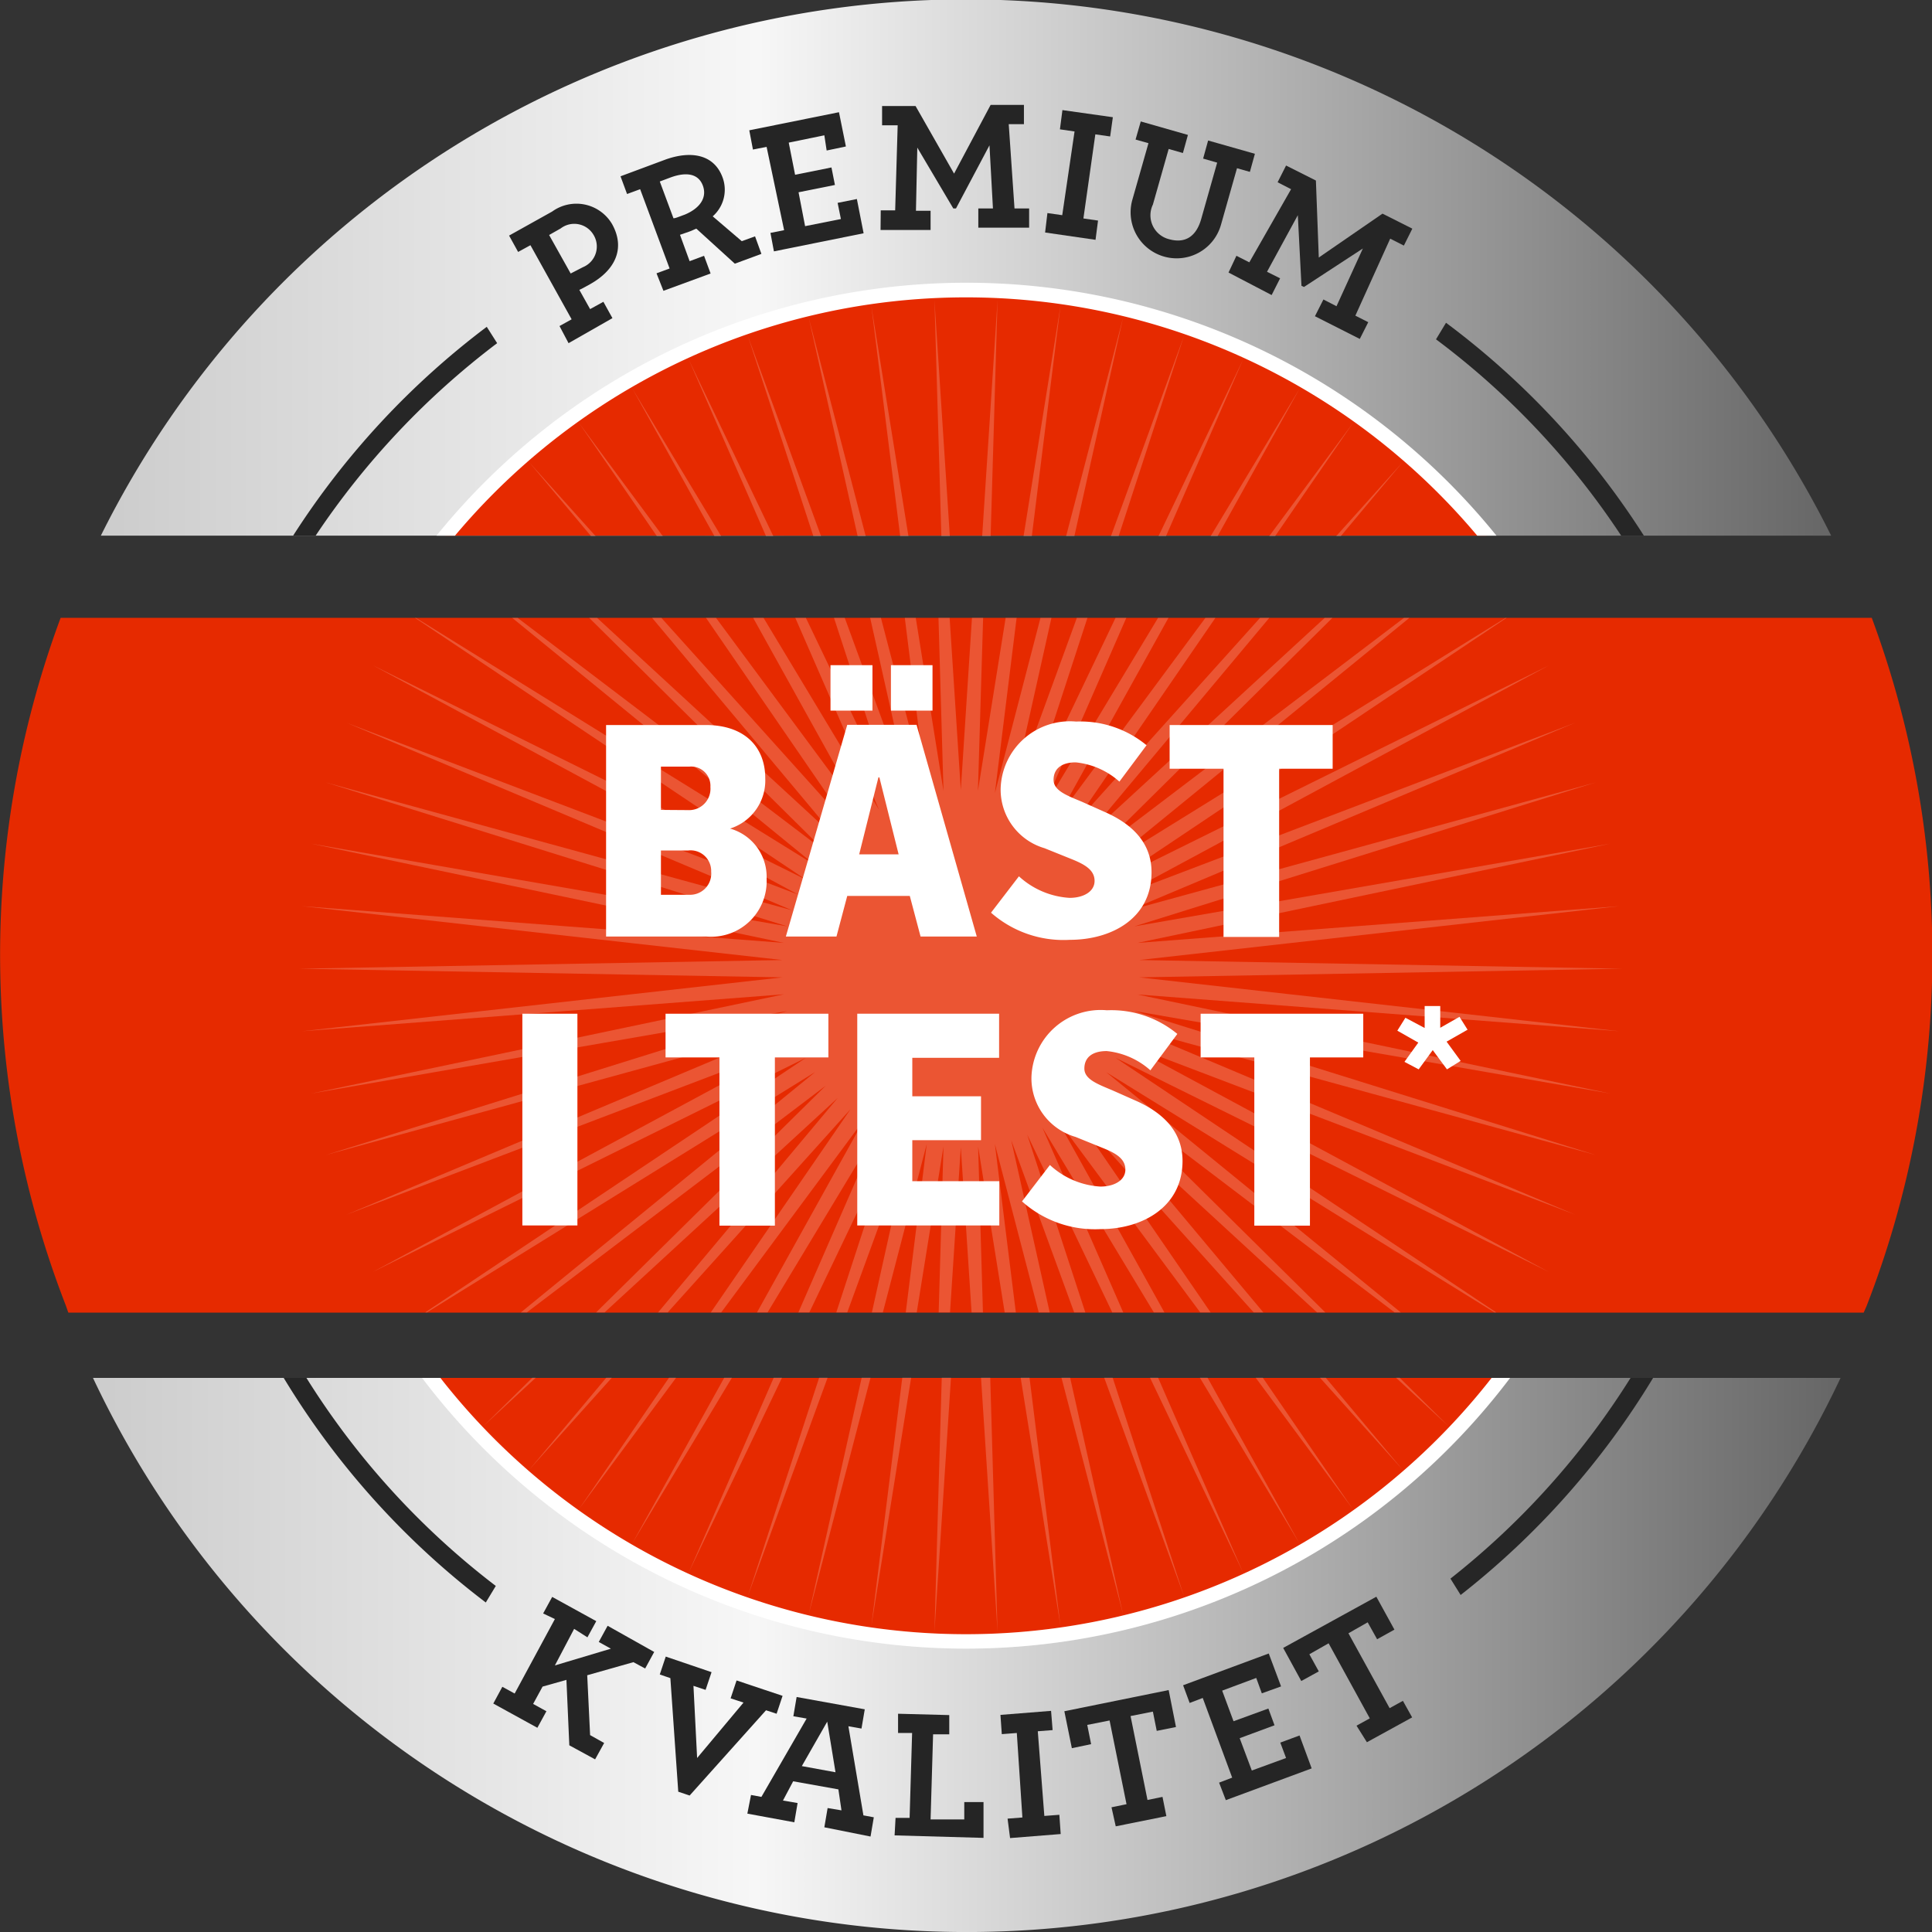
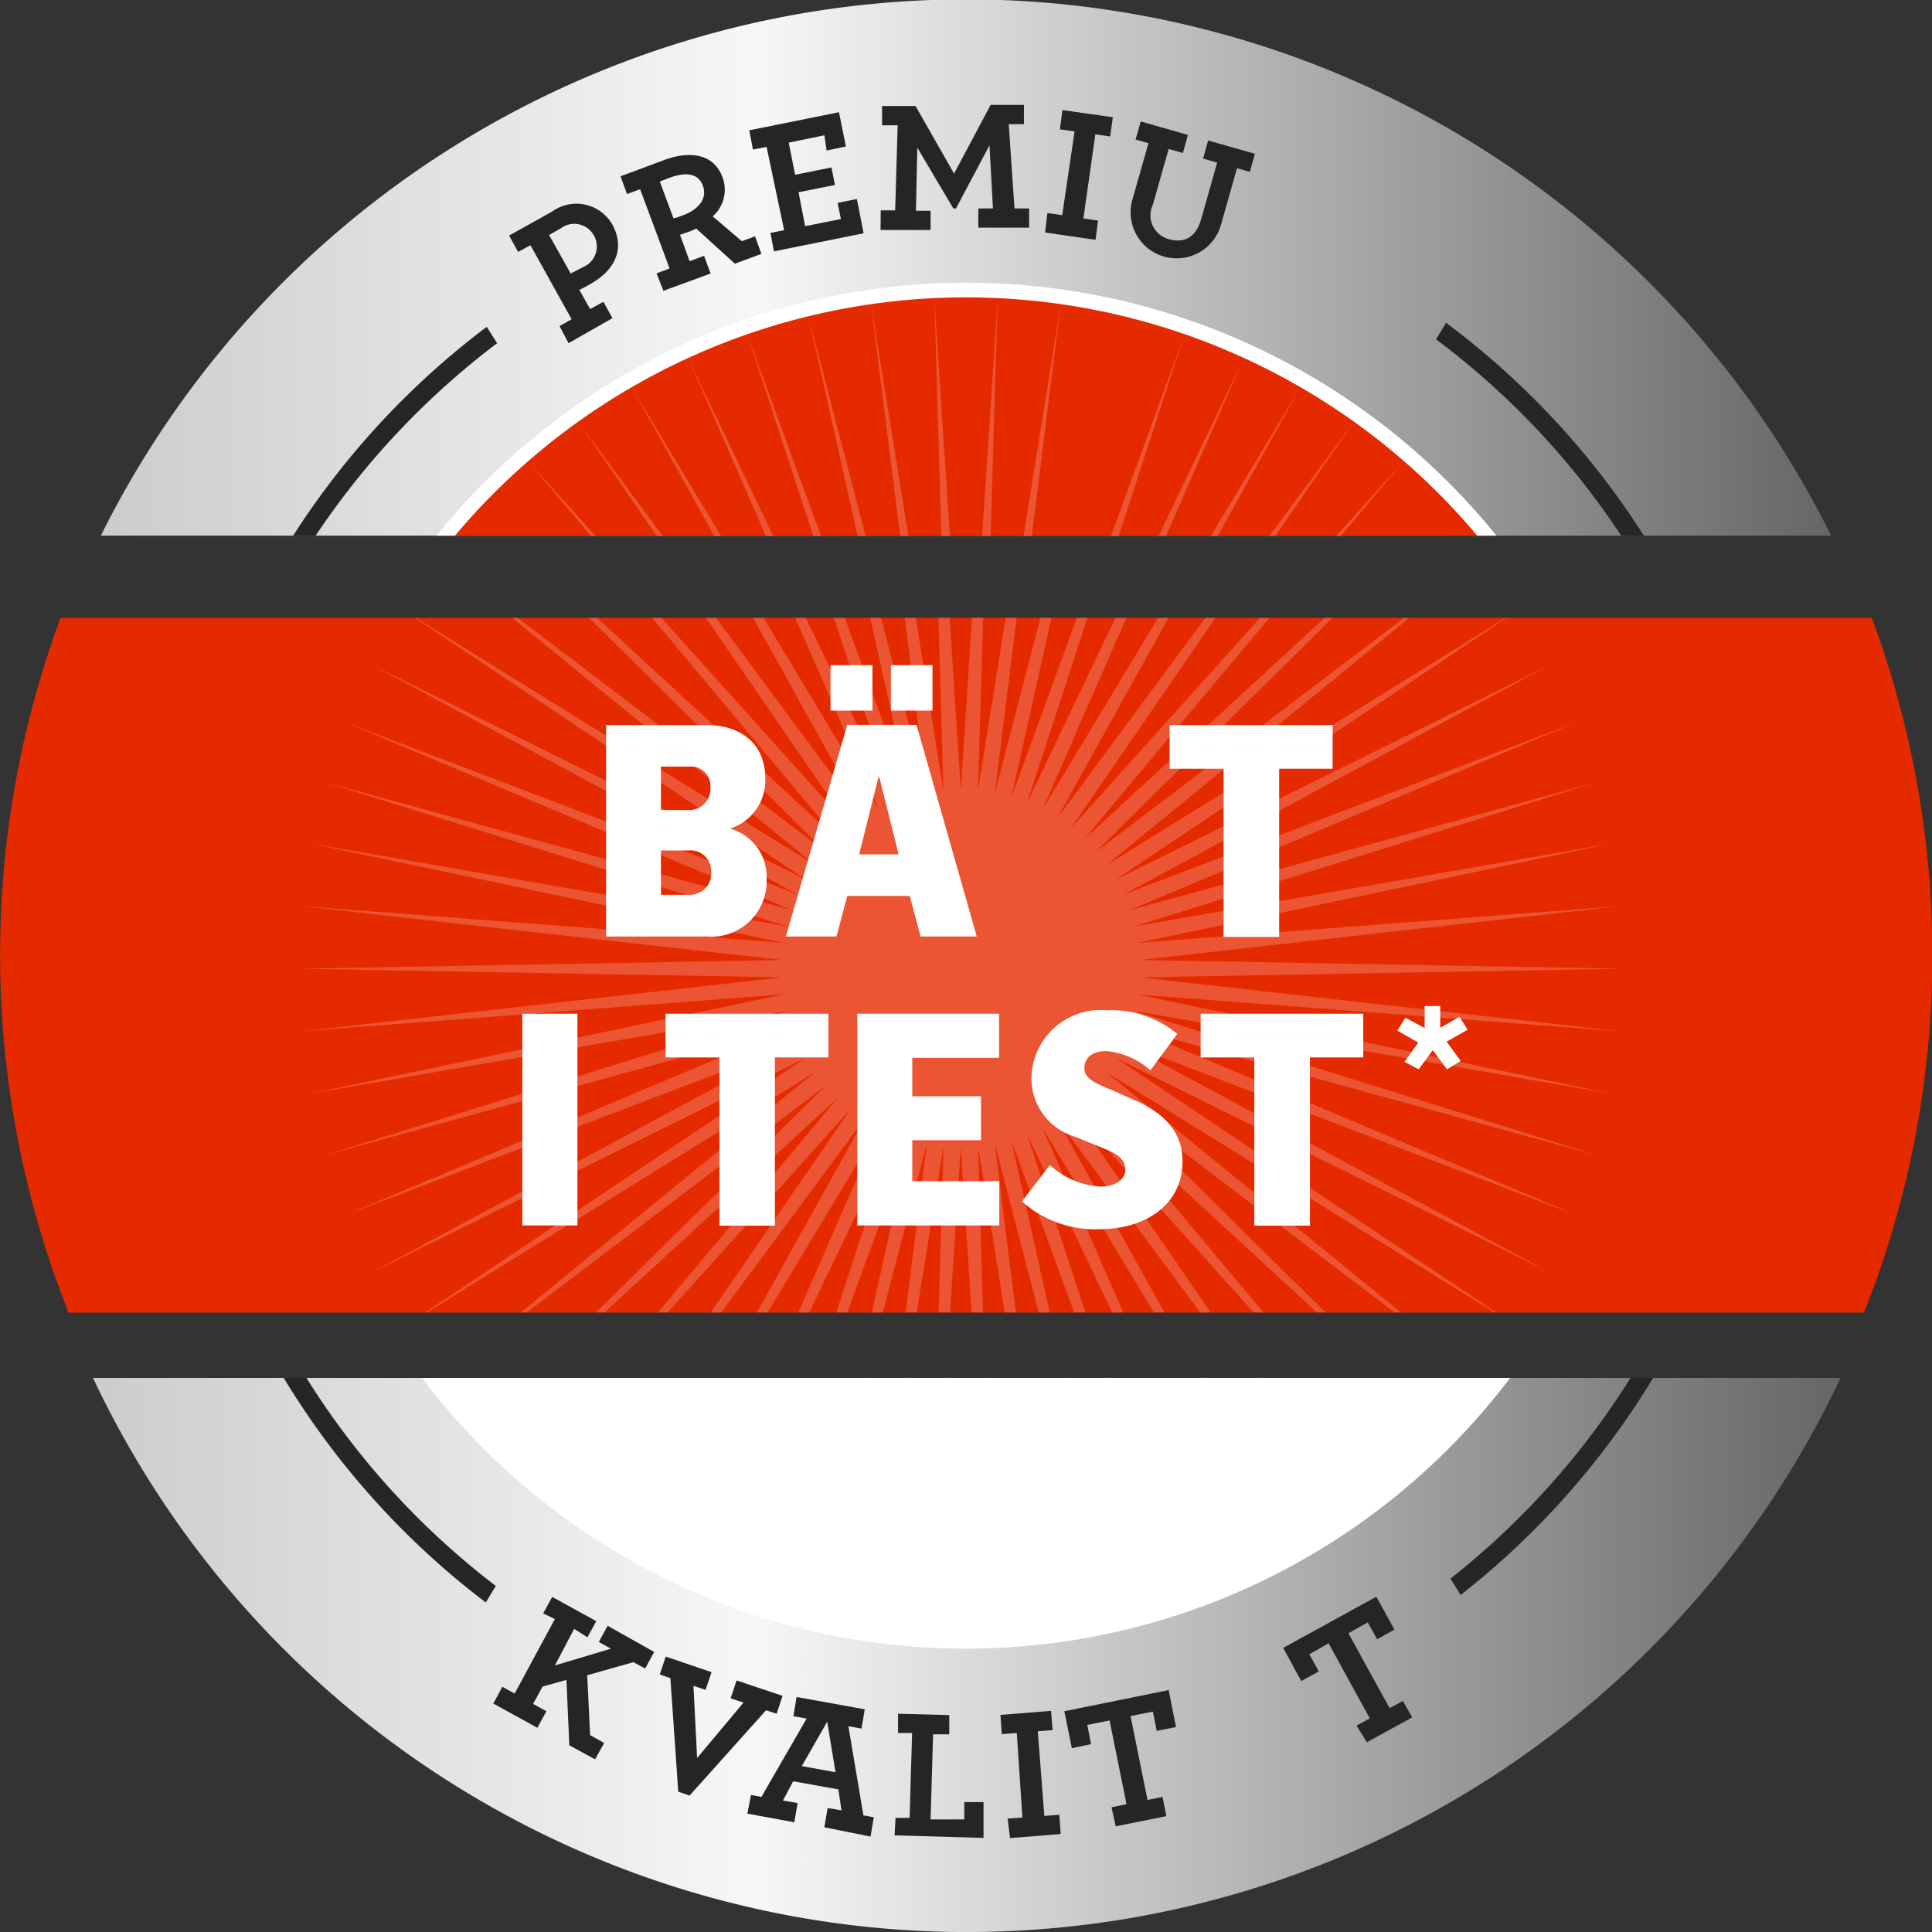
<svg xmlns="http://www.w3.org/2000/svg" xmlns:xlink="http://www.w3.org/1999/xlink" id="Design" viewBox="0 0 100.38 100.38">
  <rect x="0" y="0" width="100.38" height="100.38" fill="#333333" stroke="none" />
  <defs>
    <style>.cls-1{fill:url(#New_Gradient_Swatch);}.cls-2{fill:url(#New_Gradient_Swatch-2);}.cls-3{fill:#e62a00;}.cls-4,.cls-7{fill:#fff;}.cls-5,.cls-7{opacity:0.2;}.cls-6{fill:#252525;}.cls-8{opacity:0.08;}.cls-9{fill:#262626;}</style>
    <linearGradient id="New_Gradient_Swatch" x1="19.41" y1="28.1" x2="109.31" y2="28.1" gradientUnits="userSpaceOnUse">
      <stop offset="0" stop-color="#ccc" />
      <stop offset="0.38" stop-color="#f7f7f7" />
      <stop offset="1" stop-color="#666" />
    </linearGradient>
    <linearGradient id="New_Gradient_Swatch-2" x1="18.96" y1="100.15" x2="109.76" y2="100.15" xlink:href="#New_Gradient_Swatch" />
  </defs>
  <title>Jotun_Kvist-og-sperregrunning_produktfordel_B├äST-I-TEST_SE_cmyk</title>
  <path class="cls-1" d="M109.31,42a50.19,50.19,0,0,0-89.9,0Z" transform="translate(-14.17 -14.17)" />
  <path class="cls-2" d="M19,85.76a50.19,50.19,0,0,0,90.8,0Z" transform="translate(-14.17 -14.17)" />
  <path class="cls-3" d="M36.58,85.76a35,35,0,0,0,55.57,0Z" transform="translate(-14.17 -14.17)" />
-   <path class="cls-4" d="M91.67,85.76a34.66,34.66,0,0,1-54.62,0H36.1a35.43,35.43,0,0,0,56.53,0Z" transform="translate(-14.17 -14.17)" />
+   <path class="cls-4" d="M91.67,85.76H36.1a35.43,35.43,0,0,0,56.53,0Z" transform="translate(-14.17 -14.17)" />
  <g class="cls-5">
    <polygon class="cls-4" points="37.63 71.58 32.85 80.19 38.03 71.58 37.63 71.58" />
    <polygon class="cls-4" points="40.2 71.58 35.78 81.71 40.63 71.58 40.2 71.58" />
    <polygon class="cls-4" points="46.88 71.58 45.27 84.49 47.34 71.58 46.88 71.58" />
    <polygon class="cls-4" points="48.93 71.58 48.55 84.8 49.41 71.58 48.93 71.58" />
    <polygon class="cls-4" points="44.77 71.58 42.02 83.87 45.23 71.58 44.77 71.58" />
    <polygon class="cls-4" points="34.76 71.58 30.08 78.41 35.13 71.58 34.76 71.58" />
    <polygon class="cls-4" points="27.66 71.58 25.11 74.1 27.84 71.58 27.66 71.58" />
    <polygon class="cls-4" points="31.5 71.58 27.49 76.37 31.79 71.58 31.5 71.58" />
    <polygon class="cls-4" points="42.56 71.58 38.85 82.94 43 71.58 42.56 71.58" />
    <polygon class="cls-4" points="68.58 71.58 72.88 76.37 68.88 71.58 68.58 71.58" />
    <polygon class="cls-4" points="65.24 71.58 70.29 78.41 65.61 71.58 65.24 71.58" />
    <polygon class="cls-4" points="72.53 71.58 75.26 74.1 72.72 71.58 72.53 71.58" />
    <polygon class="cls-4" points="62.34 71.58 67.52 80.2 62.74 71.58 62.34 71.58" />
    <polygon class="cls-4" points="50.97 71.58 51.83 84.8 51.45 71.58 50.97 71.58" />
    <polygon class="cls-4" points="53.03 71.58 55.1 84.49 53.49 71.58 53.03 71.58" />
    <polygon class="cls-4" points="55.15 71.58 58.35 83.87 55.6 71.58 55.15 71.58" />
    <polygon class="cls-4" points="57.37 71.58 61.52 82.94 57.81 71.58 57.37 71.58" />
    <polygon class="cls-4" points="59.75 71.58 64.59 81.71 60.17 71.58 59.75 71.58" />
  </g>
  <path class="cls-3" d="M17.72,82.37H111l.15-.34a50.32,50.32,0,0,0,.34-35.57l-.07-.19H17.32l-.07.19A50.32,50.32,0,0,0,17.59,82Z" transform="translate(-14.17 -14.17)" />
  <path class="cls-3" d="M91.41,42a35.05,35.05,0,0,0-54.1,0Z" transform="translate(-14.17 -14.17)" />
  <g class="cls-5">
    <polygon class="cls-4" points="58.12 27.86 61.52 17.44 57.72 27.86 58.12 27.86" />
    <polygon class="cls-4" points="60.58 27.86 64.59 18.67 60.19 27.86 60.58 27.86" />
    <polygon class="cls-4" points="51.47 27.86 51.83 15.58 51.03 27.86 51.47 27.86" />
-     <polygon class="cls-4" points="55.82 27.86 58.35 16.51 55.39 27.86 55.82 27.86" />
    <polygon class="cls-4" points="53.61 27.86 55.1 15.89 53.18 27.86 53.61 27.86" />
    <polygon class="cls-4" points="69.66 27.86 72.88 24.01 69.42 27.86 69.66 27.86" />
    <polygon class="cls-4" points="63.26 27.86 67.53 20.18 62.9 27.86 63.26 27.86" />
    <polygon class="cls-4" points="66.25 27.86 70.3 21.97 65.94 27.86 66.25 27.86" />
    <polygon class="cls-4" points="37.47 27.86 32.85 20.18 37.12 27.86 37.47 27.86" />
    <polygon class="cls-4" points="34.44 27.86 30.08 21.97 34.13 27.86 34.44 27.86" />
    <polygon class="cls-4" points="30.95 27.86 27.49 24.01 30.71 27.86 30.95 27.86" />
    <polygon class="cls-4" points="47.2 27.86 45.27 15.89 46.77 27.86 47.2 27.86" />
    <polygon class="cls-4" points="49.35 27.86 48.55 15.58 48.91 27.86 49.35 27.86" />
    <polygon class="cls-4" points="44.98 27.86 42.02 16.51 44.56 27.86 44.98 27.86" />
    <polygon class="cls-4" points="40.18 27.86 35.78 18.67 39.8 27.86 40.18 27.86" />
    <polygon class="cls-4" points="42.66 27.86 38.85 17.44 42.26 27.86 42.66 27.86" />
  </g>
  <path class="cls-6" d="M43.24,31.11l.63-.35-2.14-3.85-.64.35-.47-.85,2.24-1.25a2.15,2.15,0,0,1,3.11.65c.71,1.27.16,2.4-1.15,3.13-.27.15-.43.24-.55.29l.56,1,.69-.38.47.85L43.71,32ZM45,26.36a1.16,1.16,0,0,0-1.7-.32l-.6.34,1.12,2,.64-.33A1.16,1.16,0,0,0,45,26.36Z" transform="translate(-14.17 -14.17)" />
  <path class="cls-6" d="M48.28,28.37l.68-.25L47.43,24l-.68.25-.34-.92,2.31-.86c1.37-.5,2.57-.27,3,.94a1.84,1.84,0,0,1-.52,2l1.51,1.29.69-.25.33.91-1.38.51-2-1.82c-.13.05-.24.11-.36.15l-.49.17L50,27.74l.75-.28.34.92-2.45.9Zm2.41-4.55c-.23-.63-.86-.73-1.68-.43l-.56.21.71,1.91c.11,0,.26-.07.59-.19C50.52,25,50.92,24.45,50.69,23.82Z" transform="translate(-14.17 -14.17)" />
  <path class="cls-6" d="M54.2,26.27l.71-.14L54,21.8l-.71.14-.19-1,4.66-.94.36,1.78-1,.21L57,21.2l-1.85.38.33,1.67,1.89-.38.18.91-1.89.38L56,25.92l1.86-.37-.17-.84,1-.2.35,1.78-4.66.94Z" transform="translate(-14.17 -14.17)" />
  <path class="cls-6" d="M59.93,25.1h.75l.13-4.42H60v-1l1.74,0,2,3.51,1.9-3.57,1.73,0v1h-.79L66.88,25h.76v1L65,26V25h.76l-.18-3.28L63.84,25H63.7l-1.87-3.16-.07,3.28h.76l0,1-2.6,0Z" transform="translate(-14.17 -14.17)" />
  <path class="cls-6" d="M68.59,25.24l.77.11L70,21l-.76-.11.13-1,2.62.37-.14,1-.77-.11-.62,4.37.76.11-.13,1-2.62-.38Z" transform="translate(-14.17 -14.17)" />
  <path class="cls-6" d="M73,24.56l.84-2.95-.67-.19.27-.94,2.45.7-.26.94-.74-.21-.82,2.89a1.28,1.28,0,0,0,.85,1.8c.79.22,1.39-.1,1.66-1.05l.83-2.93-.73-.21.26-.94,2.43.69-.26.94-.67-.19-.83,2.93A2.39,2.39,0,1,1,73,24.56Z" transform="translate(-14.17 -14.17)" />
-   <path class="cls-6" d="M78.41,27.46l.67.34L81.25,24l-.7-.36.44-.87,1.55.78.15,4L86,25.27l1.55.78-.44.88-.71-.36-1.81,4,.67.34-.44.87-2.33-1.18.44-.87.68.35,1.37-3-3.06,2-.13-.06-.19-3.67L80,28.29l.68.34-.44.87L78,28.33Z" transform="translate(-14.17 -14.17)" />
  <polygon class="cls-7" points="59.19 49.88 84.14 47.08 59.1 48.99 83.68 43.83 58.94 48.13 82.91 40.65 58.69 47.29 81.84 37.55 58.37 46.48 80.48 34.57 57.97 45.7 78.28 32.1 78.23 32.1 57.48 44.95 73.23 32.1 72.95 32.1 56.94 44.26 69.23 32.1 68.83 32.1 56.32 43.61 65.95 32.1 65.47 32.1 55.65 43.02 63.15 32.1 62.63 32.1 54.93 42.51 60.71 32.1 60.17 32.1 54.16 42.07 58.52 32.1 57.96 32.1 53.37 41.7 56.5 32.1 55.95 32.1 52.55 41.42 54.63 32.1 54.06 32.1 51.69 41.21 52.82 32.1 52.25 32.1 50.81 41.09 51.08 32.1 50.5 32.1 49.92 41.05 49.34 32.1 48.76 32.1 49.02 41.09 47.58 32.1 47.01 32.1 48.15 41.21 45.77 32.1 45.21 32.1 47.3 41.42 43.89 32.1 43.33 32.1 46.47 41.7 41.87 32.1 41.32 32.1 45.67 42.07 39.67 32.1 39.13 32.1 44.91 42.51 37.2 32.1 36.68 32.1 44.19 43.03 34.36 32.1 33.88 32.1 43.51 43.61 31.02 32.1 30.61 32.1 42.9 44.26 26.89 32.1 26.61 32.1 42.35 44.95 21.61 32.1 21.56 32.1 41.87 45.7 19.36 34.56 41.47 46.48 18 37.55 41.14 47.29 16.92 40.65 40.9 48.13 16.15 43.83 40.73 48.99 15.69 47.08 40.65 49.88 15.54 50.33 40.65 50.78 15.69 53.58 40.73 51.66 16.15 56.82 40.9 52.53 16.93 60.01 41.14 53.37 18 63.11 41.47 54.18 19.36 66.09 41.87 54.96 22.09 68.19 22.18 68.19 42.35 55.7 27.06 68.19 27.37 68.19 42.9 56.41 30.97 68.19 31.41 68.19 43.52 57.05 34.19 68.19 34.69 68.19 44.19 57.63 36.93 68.19 37.47 68.19 44.91 58.15 39.33 68.19 39.88 68.19 45.67 58.59 41.48 68.19 42.05 68.19 46.47 58.95 43.45 68.19 44.02 68.19 47.29 59.24 45.3 68.19 45.87 68.19 48.15 59.44 47.06 68.19 47.63 68.19 49.02 59.57 48.77 68.19 49.36 68.19 49.92 59.61 50.48 68.19 51.07 68.19 50.82 59.57 52.2 68.19 52.78 68.19 51.69 59.44 53.97 68.19 54.54 68.19 52.54 59.24 55.81 68.19 56.39 68.19 53.37 58.95 57.79 68.19 58.36 68.19 54.16 58.59 59.95 68.19 60.5 68.19 54.92 58.15 62.36 68.19 62.9 68.19 55.65 57.63 65.14 68.19 65.64 68.19 56.32 57.05 68.43 68.19 68.86 68.19 56.94 56.4 72.46 68.19 72.78 68.19 57.48 55.71 77.65 68.19 77.74 68.19 57.96 54.96 80.48 66.09 58.37 54.18 81.84 63.11 58.69 53.37 82.91 60.01 58.94 52.53 83.68 56.82 59.1 51.67 84.14 53.58 59.19 50.78 84.3 50.33 59.19 49.88" />
  <path class="cls-4" d="M45.66,51.84h5.18c2,0,3.09,1.12,3.09,2.77a2.62,2.62,0,0,1-1.83,2.61v0A2.6,2.6,0,0,1,54,59.83a2.88,2.88,0,0,1-3.12,3H45.66Zm4.25,4.42a1.11,1.11,0,0,0,1.17-1.2A1,1,0,0,0,50,54H48.51v2.25Zm.08,4.4a1.1,1.1,0,0,0,1.13-1.2,1.07,1.07,0,0,0-1.21-1.1h-1.4v2.3Z" transform="translate(-14.17 -14.17)" />
  <path class="cls-4" d="M58.19,51.83h3.6l3.13,11H62l-.56-2.11H58.19l-.56,2.11H55Zm-.87-3.1H59.5v2.36H57.32Zm3.54,9.83-1-4h-.05l-1,4Zm-.4-9.83h2.16v2.36H60.46Z" transform="translate(-14.17 -14.17)" />
-   <path class="cls-4" d="M65.66,61.59l1.45-1.89a4.27,4.27,0,0,0,2.63,1.12c.73,0,1.3-.33,1.3-.88s-.47-.84-1.16-1.12l-1.44-.58a3.17,3.17,0,0,1-2.28-3.09,3.6,3.6,0,0,1,3.92-3.49,5.4,5.4,0,0,1,3.66,1.23l-1.41,1.89a4,4,0,0,0-2.27-1c-.75,0-1.15.34-1.15.91s.72.82,1.48,1.14l1.14.51c1.64.71,2.47,1.76,2.47,3.15C74,61.91,71.89,63,69.76,63A5.7,5.7,0,0,1,65.66,61.59Z" transform="translate(-14.17 -14.17)" />
  <path class="cls-4" d="M77.74,54.11h-2.8V51.84h8.47v2.27H80.63v8.74H77.74Z" transform="translate(-14.17 -14.17)" />
  <path class="cls-4" d="M41.31,66.84h2.86v11H41.31Z" transform="translate(-14.17 -14.17)" />
  <path class="cls-4" d="M51.55,69.11h-2.8V66.84h8.46v2.27H54.43v8.74H51.55Z" transform="translate(-14.17 -14.17)" />
  <path class="cls-4" d="M58.71,66.84h7.37v2.29H61.57v2h3.57v2.28H61.57v2.13h4.52v2.3H58.71Z" transform="translate(-14.17 -14.17)" />
  <path class="cls-4" d="M67.27,76.59l1.45-1.89a4.22,4.22,0,0,0,2.62,1.12c.73,0,1.3-.33,1.3-.88s-.46-.84-1.16-1.12l-1.43-.58a3.17,3.17,0,0,1-2.29-3.09,3.6,3.6,0,0,1,3.92-3.49,5.38,5.38,0,0,1,3.66,1.23l-1.4,1.89a4,4,0,0,0-2.27-1c-.76,0-1.16.34-1.16.91s.73.82,1.48,1.14l1.15.51c1.63.71,2.47,1.76,2.47,3.15,0,2.41-2.12,3.54-4.25,3.54A5.68,5.68,0,0,1,67.27,76.59Z" transform="translate(-14.17 -14.17)" />
  <path class="cls-4" d="M79.34,69.11H76.55V66.84H85v2.27H82.23v8.74H79.34Z" transform="translate(-14.17 -14.17)" />
  <path class="cls-4" d="M87.14,69.34l.72-1-1.09-.62.42-.67,1,.53V66.44H89v1.13L90,67l.42.67-1.09.62.73,1-.71.44-.74-1-.73,1Z" transform="translate(-14.17 -14.17)" />
  <path class="cls-6" d="M40.27,101.81l.64.35L43,98.29,42.39,98l.47-.86,2.29,1.26-.46.84L44,98.8l-1,1.9,2.91-.87-.63-.35.46-.84L48.16,100l-.47.86-.61-.33-2.4.68.15,3.11.73.41-.47.85-1.34-.73-.15-3.4-1.24.35-.49.9.69.38-.47.86-2.29-1.26Z" transform="translate(-14.17 -14.17)" />
  <path class="cls-6" d="M49,101.36l-.55-.19.31-.93,2.38.81-.31.92-.63-.21.19,3.75,2.41-2.88-.67-.22.31-.93,2.39.8-.31.93-.55-.18L50,107.46l-.59-.2Z" transform="translate(-14.17 -14.17)" />
  <path class="cls-6" d="M53.19,107.43l.54.1,2.35-4.07-.69-.12.17-1,3.54.64-.17,1-.68-.12.78,4.63.54.1-.17,1L57,109.11l.17-1,.72.12-.16-1.09-2.35-.42-.53,1,.76.13-.17,1L53,108.4Zm4.39-1.18-.43-2.63-1.32,2.31Z" transform="translate(-14.17 -14.17)" />
  <path class="cls-6" d="M60.7,108.62l.73,0,.13-4.41-.73,0,0-1,2.66.07,0,1-.84,0-.13,4.42,1.75,0,0-.9,1,0,0,1.86-4.62-.13Z" transform="translate(-14.17 -14.17)" />
  <path class="cls-6" d="M66.52,108.66l.77-.06L67,104.21l-.78.06-.07-1,2.63-.21.08,1-.77.06.34,4.4.78-.06.07,1-2.63.21Z" transform="translate(-14.17 -14.17)" />
  <path class="cls-6" d="M71.92,108.07l.78-.16-.88-4.35-1.16.23.2,1-1,.21-.39-1.92,5.42-1.1.38,1.92-1,.2-.2-1-1.16.23.88,4.36.78-.16.2,1-2.63.53Z" transform="translate(-14.17 -14.17)" />
-   <path class="cls-6" d="M77.51,106.79l.68-.26-1.53-4.14-.68.26-.34-.92,4.45-1.65.64,1.71-1,.36-.29-.8-1.77.66.59,1.59,1.81-.66.32.87-1.81.67.63,1.68,1.78-.65-.3-.8,1-.37.63,1.71-4.46,1.65Z" transform="translate(-14.17 -14.17)" />
  <path class="cls-6" d="M84.65,103.83l.69-.38-2.14-3.9-1,.57.49.89-.91.5-.94-1.72,4.84-2.66.94,1.71-.9.5-.49-.88-1,.57,2.14,3.89.69-.38.48.86-2.35,1.29Z" transform="translate(-14.17 -14.17)" />
  <g class="cls-8">
    <path class="cls-4" d="M91.67,85.76a34.66,34.66,0,0,1-54.62,0H36.1a35.43,35.43,0,0,0,56.53,0Z" transform="translate(-14.17 -14.17)" />
  </g>
  <path class="cls-4" d="M37.81,42a34.67,34.67,0,0,1,53.11,0h1a35.42,35.42,0,0,0-55.07,0Z" transform="translate(-14.17 -14.17)" />
  <path class="cls-9" d="M89.53,96.19l.53.85a41.82,41.82,0,0,0,10-11.28H98.89A40.87,40.87,0,0,1,89.53,96.19Z" transform="translate(-14.17 -14.17)" />
  <path class="cls-9" d="M98.4,42h1.18A41.79,41.79,0,0,0,89.3,30.94l-.52.86A40.71,40.71,0,0,1,98.4,42Z" transform="translate(-14.17 -14.17)" />
  <path class="cls-9" d="M40,32l-.54-.85A41.84,41.84,0,0,0,29.4,42h1.17A41.2,41.2,0,0,1,40,32Z" transform="translate(-14.17 -14.17)" />
  <path class="cls-9" d="M30.09,85.76H28.91a41.83,41.83,0,0,0,10.5,11.67l.52-.86A40.76,40.76,0,0,1,30.09,85.76Z" transform="translate(-14.17 -14.17)" />
</svg>